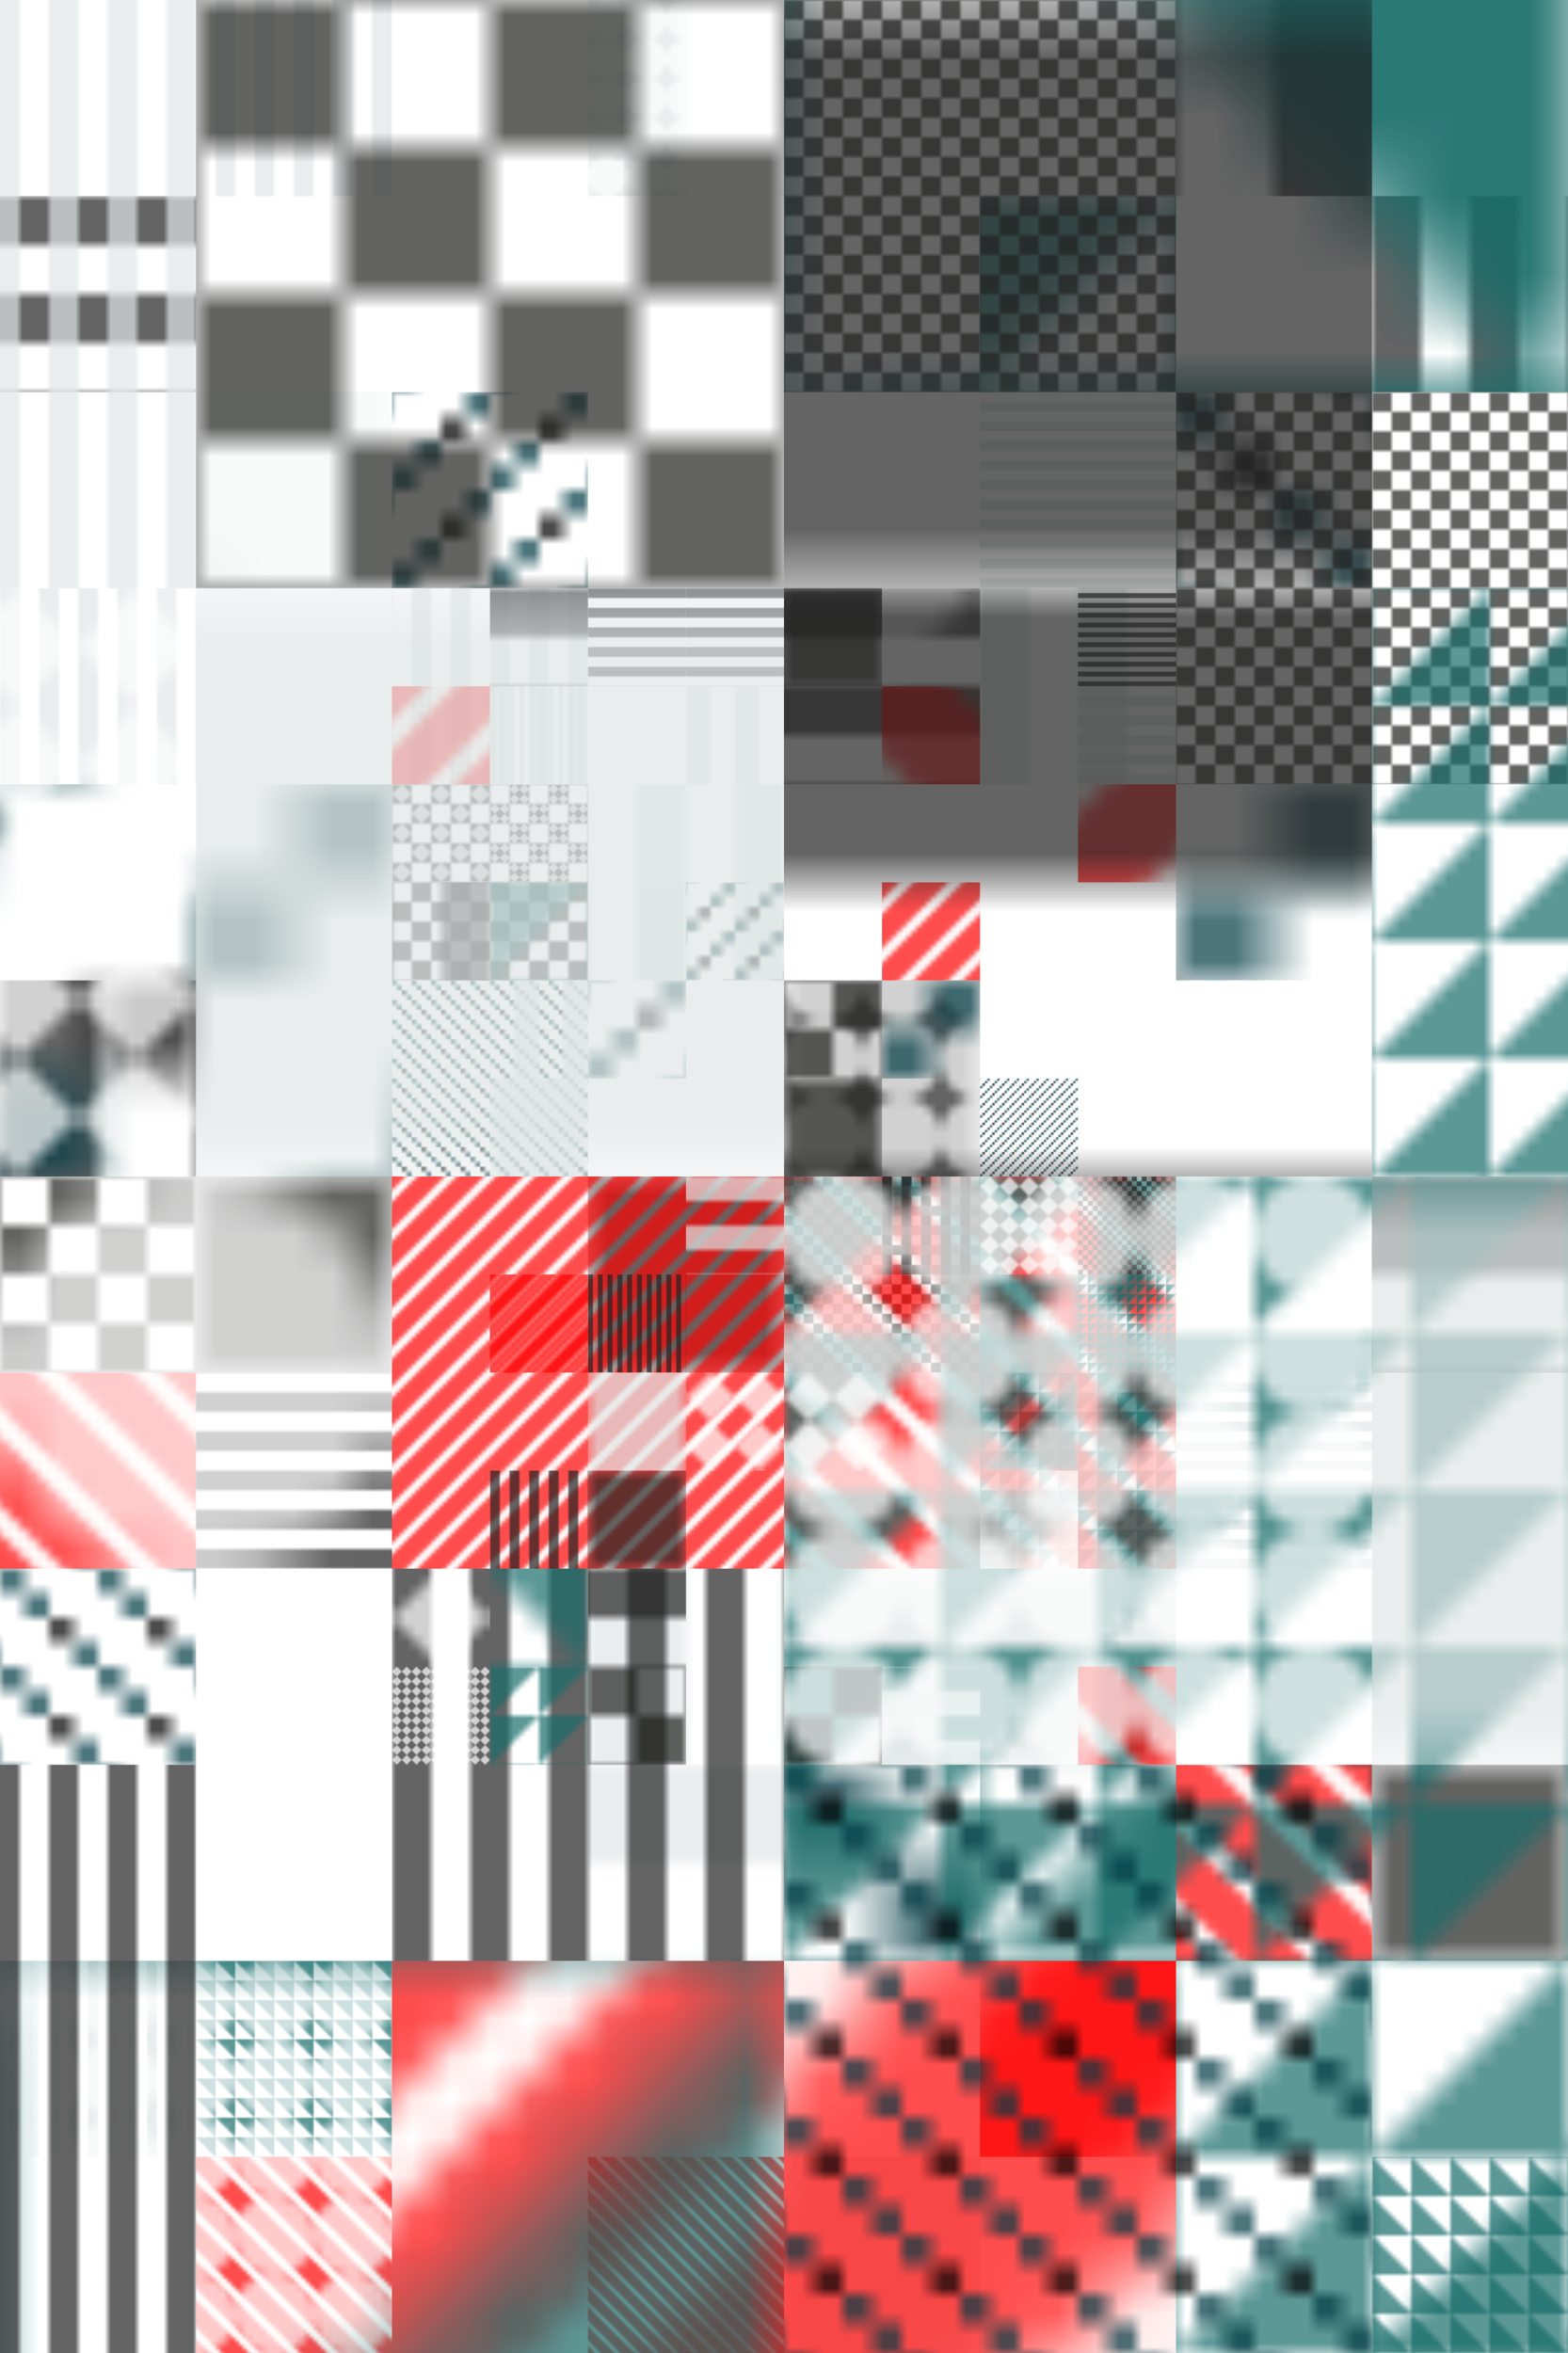
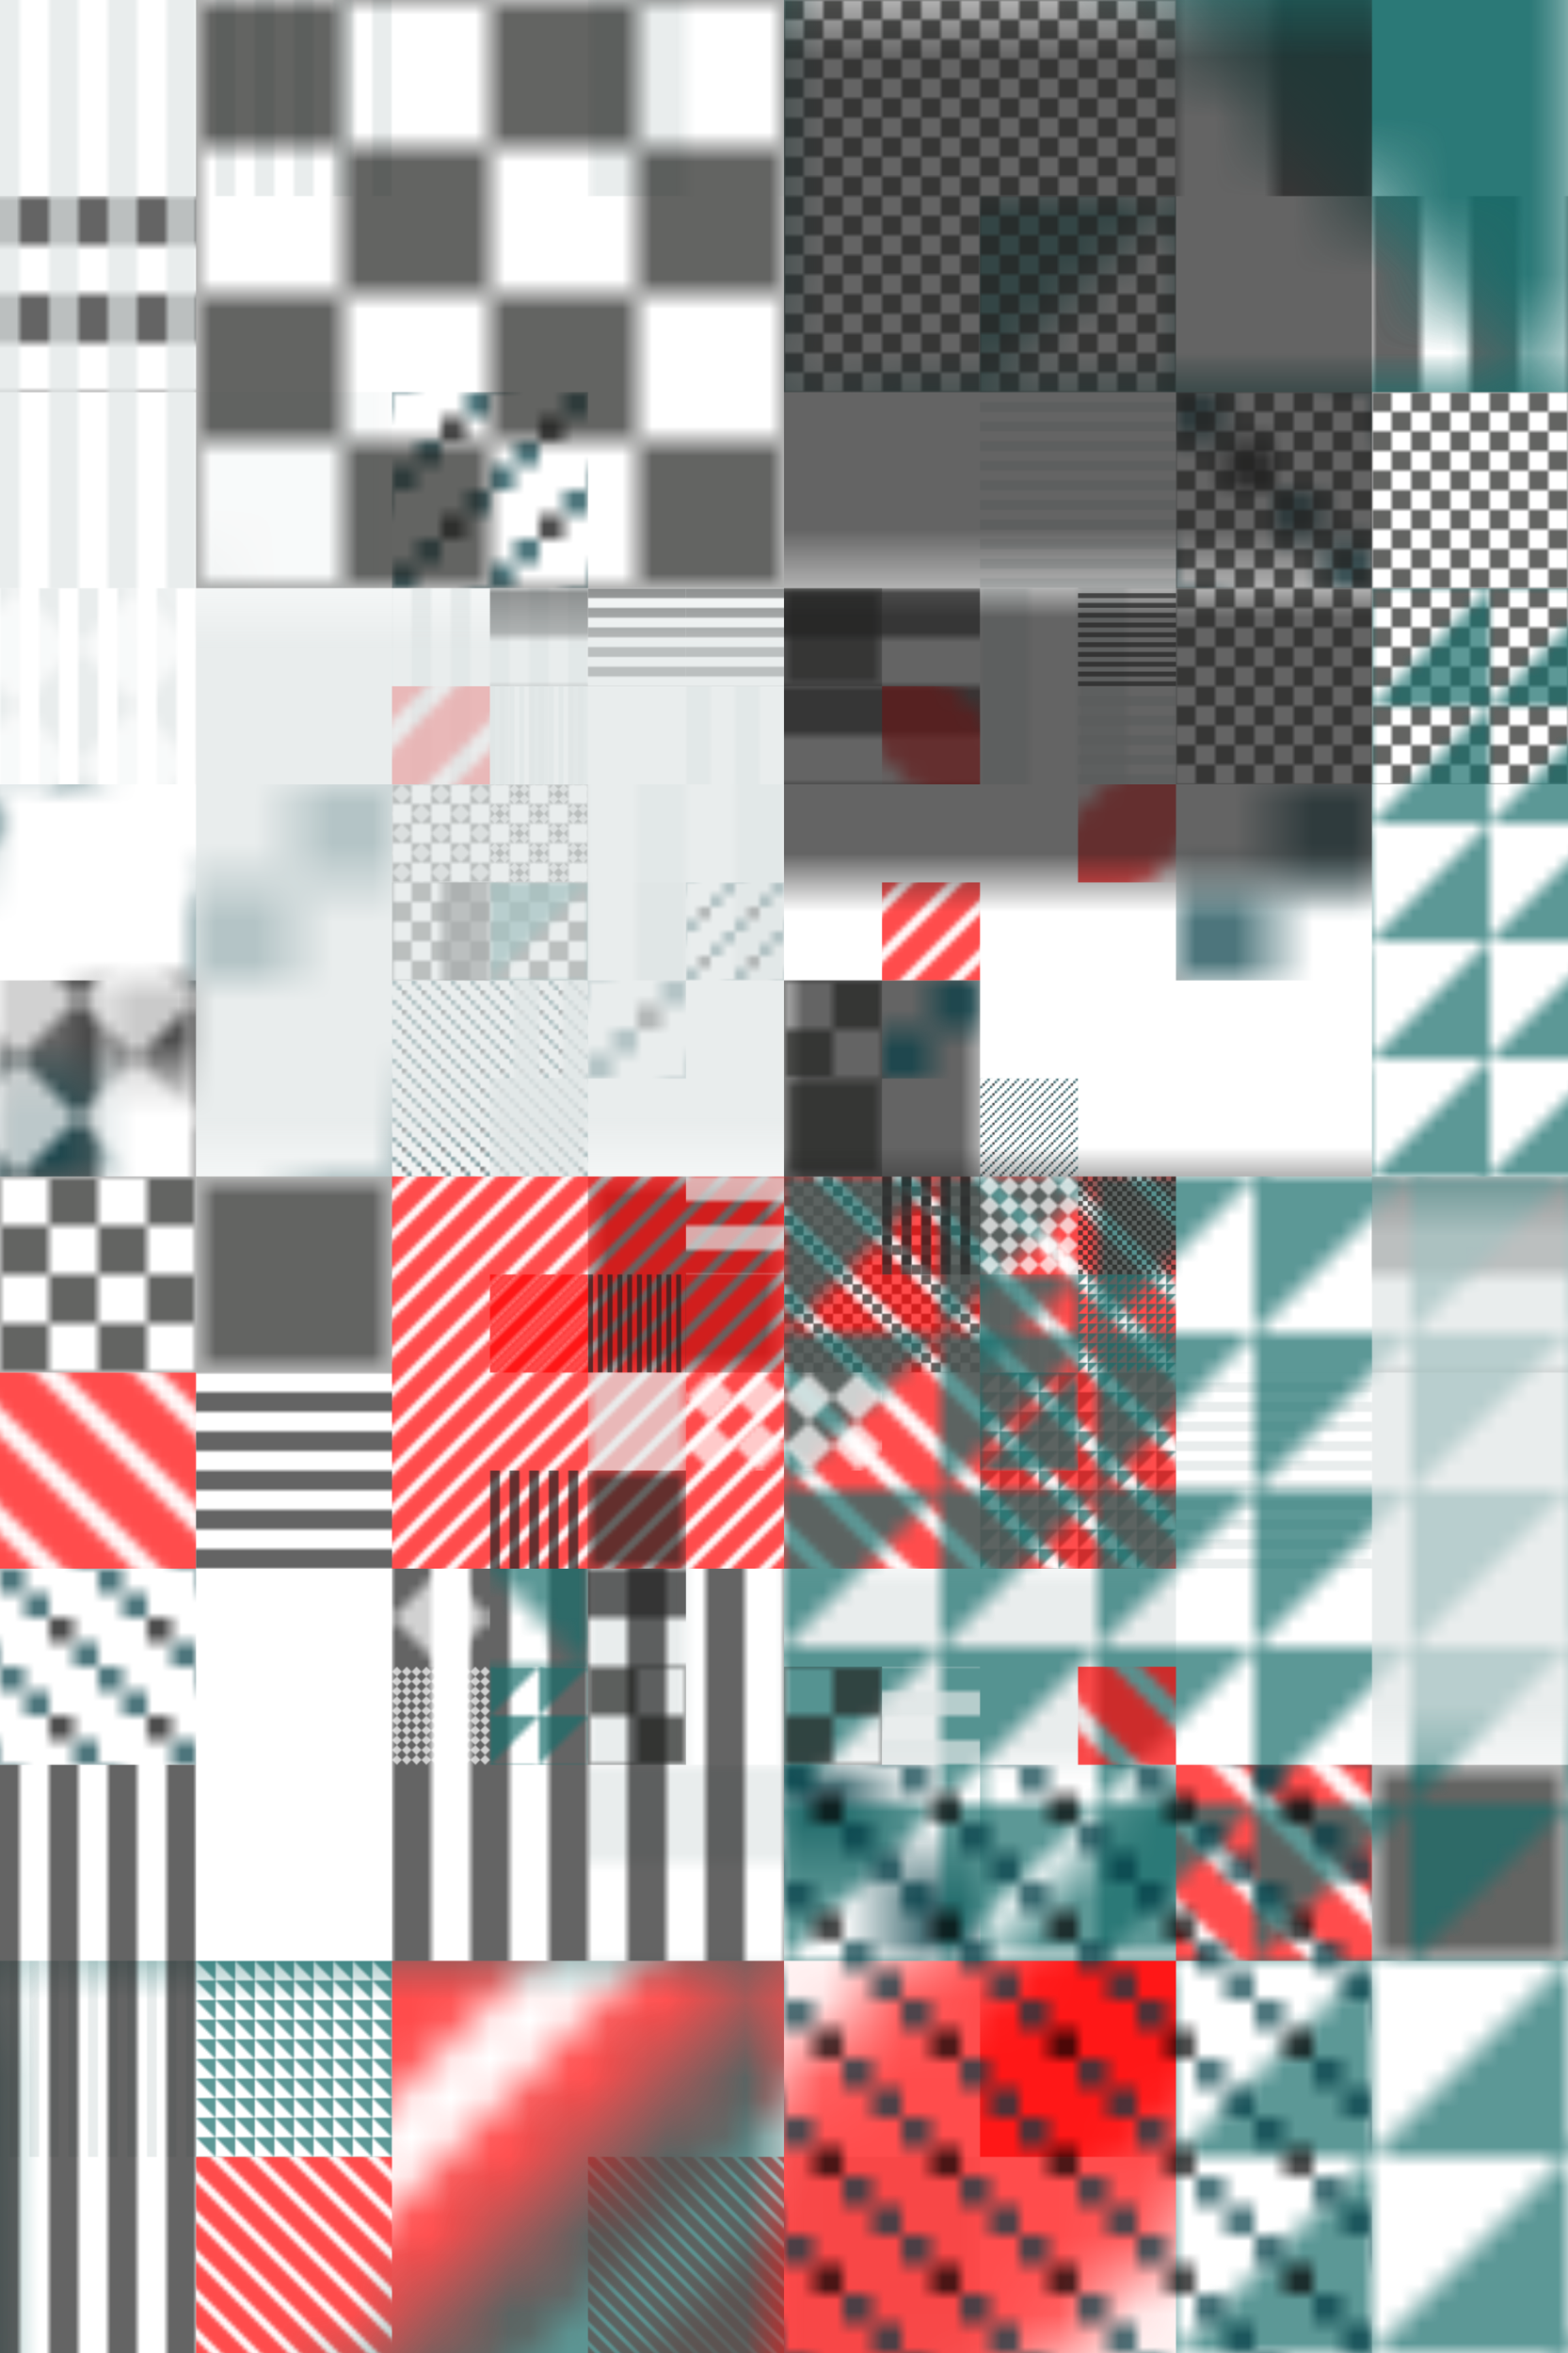
<svg xmlns="http://www.w3.org/2000/svg" viewBox="0 0 800 1200" style="background:rgb(151,21,31)">
  <style>g&gt;rect{mix-blend-mode:hard-light;stroke:none}#r{filter:contrast(250%) }</style>
  <defs>
    <clipPath id="clip">
      <rect width="800" height="1200" />
    </clipPath>
    <filter id="f" primitiveUnits="userSpaceOnUse">
      <feTurbulence type="fractalNoise" seed="643" baseFrequency=".005" numOctaves="10" result="t" />
      <feDisplacementMap in2="t" in="SourceGraphic" scale="400" xChannelSelector="R" yChannelSelector="G" />
    </filter>
    <pattern id="p0" width="10" height="10" patternUnits="userSpaceOnUse">
      <rect width="5" height="5" fill="rgb(33,34,32)" />
      <rect x="5" y="5" width="5" height="5" fill="rgb(33,34,32)" />
    </pattern>
    <pattern id="p1" width="10" height="10" patternUnits="userSpaceOnUse">
      <rect width="5" height="10" fill="rgb(34,34,34)" />
    </pattern>
    <pattern id="p2" width="10" height="10" patternUnits="userSpaceOnUse">
      <rect width="10" height="5" fill="rgb(223,229,229)" />
    </pattern>
    <pattern id="p3" width="10" height="10" patternUnits="userSpaceOnUse">
      <path d="M0,0 L10,10 L0,10 Z" fill="rgb(23,108,106)" />
    </pattern>
    <pattern id="p4" width="10" height="10" patternUnits="userSpaceOnUse">
      <rect width="2.5" height="2.5" fill="rgb(1,59,68)" />
      <rect x="2.5" y="2.5" width="2.5" height="2.5" fill="rgb(1,59,68)" />
      <rect x="5" y="5" width="2.5" height="2.5" fill="rgb(1,59,68" />
      <rect x="7.5" y="7.5" width="2.5" height="2.5" fill="rgb(1,59,68)" />
    </pattern>
    <pattern id="p5" width="10" height="10" patternUnits="userSpaceOnUse">
-       <circle cx="5" cy="5" r="5" fill="rgb(255,255,255)" stroke="none" />
-     </pattern>
+       </pattern>
    <pattern id="p6" width="10" height="10" patternUnits="userSpaceOnUse">
      <path d="M5,0 L10,5 L5,10 L0,5 Z" fill="rgb(255,255,255)" />
    </pattern>
    <pattern id="p7" width="10" height="10" patternUnits="userSpaceOnUse">
      <line x1="-15" y1="-5" x2="5" y2="15" stroke="rgb(255,0,0)" stroke-width="5" />
      <line x1="-5" y1="-5" x2="15" y2="15" stroke="rgb(255,0,0)" stroke-width="5" />
      <line x1="5" y1="-5" x2="25" y2="15" stroke="rgb(255,0,0)" stroke-width="5" />
    </pattern>
  </defs>
  <g id="r" clip-path="url(#clip)">
    <g transform-origin="400 600" transform="scale(1)">
      <g transform="scale(2)" opacity=".7">
        <rect width="1600" height="2400" fill="none" />
        <rect transform="translate(50, 0) scale(1) translate(25,25) rotate(90) translate(-25,-25)" width="50" height="50" fill="url(#p2)" />
        <rect transform="translate(150, 0) scale(5) translate(5,5) rotate(270) translate(-5,-5)" width="10" height="10" fill="url(#p2)" />
        <rect transform="translate(200, 0) scale(.5) translate(50,50) rotate(270) translate(-50,-50)" width="100" height="100" fill="url(#p5)" />
        <rect transform="translate(300, 0) scale(5) translate(5,5) rotate(180) translate(-5,-5)" width="10" height="10" fill="url(#p1)" />
        <rect transform="translate(350, 0) scale(2.5) translate(10,10) rotate(0) translate(-10,-10)" width="20" height="20" fill="url(#p6)" />
        <rect transform="translate(0, 50) scale(2.5) translate(10,10) rotate(90) translate(-10,-10)" width="20" height="20" fill="url(#p1)" />
        <rect transform="translate(250, 50) scale(10) translate(2.5,2.5) rotate(90) translate(-2.5,-2.5)" width="5" height="5" fill="url(#p3)" />
        <rect transform="translate(350, 50) scale(2.5) translate(10,10) rotate(0) translate(-10,-10)" width="20" height="20" fill="url(#p1)" />
        <rect transform="translate(50, 100) scale(10) translate(2.5,2.5) rotate(270) translate(-2.5,-2.5)" width="5" height="5" fill="url(#p2)" />
        <rect transform="translate(100, 100) scale(2.5) translate(10,10) rotate(270) translate(-10,-10)" width="20" height="20" fill="url(#p4)" />
        <rect transform="translate(150, 100) scale(.5) translate(50,50) rotate(90) translate(-50,-50)" width="100" height="100" fill="url(#p5)" />
        <rect transform="translate(200, 100) scale(10) translate(2.5,2.5) rotate(180) translate(-2.5,-2.5)" width="5" height="5" fill="url(#p6)" />
        <rect transform="translate(250, 100) scale(.5) translate(50,50) rotate(180) translate(-50,-50)" width="100" height="100" fill="url(#p2)" />
        <rect transform="translate(300, 100) scale(5) translate(5,5) rotate(180) translate(-5,-5)" width="10" height="10" fill="url(#p4)" />
        <rect transform="translate(0, 150) scale(1) translate(25,25) rotate(270) translate(-25,-25)" width="50" height="50" fill="url(#p2)" />
        <rect transform="translate(100, 150) scale(1) translate(25,25) rotate(90) translate(-25,-25)" width="50" height="50" fill="url(#p2)" />
        <rect transform="translate(200, 150) scale(2.5) translate(10,10) rotate(90) translate(-10,-10)" width="20" height="20" fill="url(#p1)" />
        <rect transform="translate(250, 150) scale(2.5) translate(10,10) rotate(270) translate(-10,-10)" width="20" height="20" fill="url(#p2)" />
        <rect transform="translate(300, 150) scale(1) translate(25,25) rotate(180) translate(-25,-25)" width="50" height="50" fill="url(#p5)" />
        <rect transform="translate(100, 200) scale(1) translate(25,25) rotate(180) translate(-25,-25)" width="50" height="50" fill="url(#p0)" />
        <rect transform="translate(150, 200) scale(2.5) translate(10,10) rotate(90) translate(-10,-10)" width="20" height="20" fill="url(#p2)" />
        <rect transform="translate(200, 200) scale(2.5) translate(10,10) rotate(90) translate(-10,-10)" width="20" height="20" fill="url(#p5)" />
        <rect transform="translate(300, 200) scale(10) translate(2.5,2.5) rotate(90) translate(-2.5,-2.5)" width="5" height="5" fill="url(#p4)" />
        <rect transform="translate(0, 250) scale(5) translate(5,5) rotate(0) translate(-5,-5)" width="10" height="10" fill="url(#p1)" />
        <rect transform="translate(100, 250) scale(.5) translate(50,50) rotate(0) translate(-50,-50)" width="100" height="100" fill="url(#p4)" />
        <rect transform="translate(200, 250) scale(10) translate(2.5,2.5) rotate(0) translate(-2.5,-2.5)" width="5" height="5" fill="url(#p1)" />
        <rect transform="translate(300, 250) scale(1) translate(25,25) rotate(0) translate(-25,-25)" width="50" height="50" fill="url(#p5)" />
        <rect transform="translate(0, 300) scale(2.5) translate(10,10) rotate(90) translate(-10,-10)" width="20" height="20" fill="url(#p0)" />
        <rect transform="translate(50, 300) scale(10) translate(2.5,2.5) rotate(270) translate(-2.5,-2.5)" width="5" height="5" fill="url(#p0)" />
        <rect transform="translate(150, 300) scale(10) translate(2.5,2.5) rotate(270) translate(-2.5,-2.5)" width="5" height="5" fill="url(#p0)" />
        <rect transform="translate(200, 300) scale(.5) translate(50,50) rotate(0) translate(-50,-50)" width="100" height="100" fill="url(#p0)" />
        <rect transform="translate(250, 300) scale(.5) translate(50,50) rotate(90) translate(-50,-50)" width="100" height="100" fill="url(#p2)" />
        <rect transform="translate(300, 300) scale(.5) translate(50,50) rotate(270) translate(-50,-50)" width="100" height="100" fill="url(#p5)" />
        <rect transform="translate(350, 300) scale(5) translate(5,5) rotate(90) translate(-5,-5)" width="10" height="10" fill="url(#p1)" />
        <rect transform="translate(0, 350) scale(2.5) translate(10,10) rotate(0) translate(-10,-10)" width="20" height="20" fill="url(#p7)" />
        <rect transform="translate(50, 350) scale(1) translate(25,25) rotate(270) translate(-25,-25)" width="50" height="50" fill="url(#p1)" />
        <rect transform="translate(250, 350) scale(.5) translate(50,50) rotate(90) translate(-50,-50)" width="100" height="100" fill="url(#p3)" />
        <rect transform="translate(300, 350) scale(.5) translate(50,50) rotate(180) translate(-50,-50)" width="100" height="100" fill="url(#p2)" />
        <rect transform="translate(0, 400) scale(2.5) translate(10,10) rotate(0) translate(-10,-10)" width="20" height="20" fill="url(#p4)" />
        <rect transform="translate(100, 400) scale(1) translate(25,25) rotate(0) translate(-25,-25)" width="50" height="50" fill="url(#p5)" />
        <rect transform="translate(150, 400) scale(5) translate(5,5) rotate(270) translate(-5,-5)" width="10" height="10" fill="url(#p2)" />
        <rect transform="translate(0, 450) scale(2.5) translate(10,10) rotate(180) translate(-10,-10)" width="20" height="20" fill="url(#p5)" />
        <rect transform="translate(150, 450) scale(5) translate(5,5) rotate(0) translate(-5,-5)" width="10" height="10" fill="url(#p2)" />
        <rect transform="translate(200, 450) scale(10) translate(2.5,2.5) rotate(180) translate(-2.5,-2.5)" width="5" height="5" fill="url(#p4)" />
        <rect transform="translate(250, 450) scale(10) translate(2.5,2.5) rotate(270) translate(-2.5,-2.5)" width="5" height="5" fill="url(#p3)" />
        <rect transform="translate(300, 450) scale(2.5) translate(10,10) rotate(180) translate(-10,-10)" width="20" height="20" fill="url(#p7)" />
        <rect transform="translate(350, 450) scale(10) translate(2.5,2.5) rotate(90) translate(-2.5,-2.5)" width="5" height="5" fill="url(#p0)" />
        <rect transform="translate(0, 500) scale(.5) translate(50,50) rotate(90) translate(-50,-50)" width="100" height="100" fill="url(#p2)" />
        <rect transform="translate(50, 500) scale(.5) translate(50,50) rotate(180) translate(-50,-50)" width="100" height="100" fill="url(#p3)" />
        <rect transform="translate(250, 500) scale(10) translate(2.5,2.5) rotate(270) translate(-2.5,-2.5)" width="5" height="5" fill="url(#p7)" />
        <rect transform="translate(50, 550) scale(1) translate(25,25) rotate(0) translate(-25,-25)" width="50" height="50" fill="url(#p7)" />
        <rect transform="translate(150, 550) scale(.5) translate(50,50) rotate(0) translate(-50,-50)" width="100" height="100" fill="url(#p7)" />
        <rect transform="translate(200, 550) scale(10) translate(2.5,2.5) rotate(90) translate(-2.5,-2.5)" width="5" height="5" fill="url(#p2)" />
-         <rect transform="translate(350, 550) scale(1) translate(25,25) rotate(0) translate(-25,-25)" width="50" height="50" fill="url(#p3)" />
      </g>
    </g>
    <g transform-origin="400 600" transform="scale(2)">
      <g transform="scale(2)" opacity=".7">
        <rect width="1600" height="2400" fill="none" />
        <rect transform="translate(0, 0) scale(2.5) translate(10,10) rotate(0) translate(-10,-10)" width="20" height="20" fill="url(#p0)" />
        <rect transform="translate(50, 0) scale(.5) translate(50,50) rotate(0) translate(-50,-50)" width="100" height="100" fill="url(#p1)" />
        <rect transform="translate(150, 0) scale(10) translate(2.5,2.5) rotate(0) translate(-2.5,-2.5)" width="5" height="5" fill="url(#p6)" />
        <rect transform="translate(200, 0) scale(.5) translate(50,50) rotate(0) translate(-50,-50)" width="100" height="100" fill="url(#p4)" />
        <rect transform="translate(250, 0) scale(5) translate(5,5) rotate(180) translate(-5,-5)" width="10" height="10" fill="url(#p6)" />
        <rect transform="translate(300, 0) scale(5) translate(5,5) rotate(180) translate(-5,-5)" width="10" height="10" fill="url(#p0)" />
        <rect transform="translate(0, 50) scale(10) translate(2.5,2.5) rotate(90) translate(-2.5,-2.5)" width="5" height="5" fill="url(#p5)" />
        <rect transform="translate(50, 50) scale(1) translate(25,25) rotate(90) translate(-25,-25)" width="50" height="50" fill="url(#p2)" />
        <rect transform="translate(100, 50) scale(.5) translate(50,50) rotate(270) translate(-50,-50)" width="100" height="100" fill="url(#p5)" />
        <rect transform="translate(150, 50) scale(10) translate(2.5,2.5) rotate(90) translate(-2.5,-2.5)" width="5" height="5" fill="url(#p3)" />
        <rect transform="translate(200, 50) scale(1) translate(25,25) rotate(180) translate(-25,-25)" width="50" height="50" fill="url(#p0)" />
        <rect transform="translate(250, 50) scale(2.5) translate(10,10) rotate(90) translate(-10,-10)" width="20" height="20" fill="url(#p1)" />
        <rect transform="translate(350, 50) scale(2.5) translate(10,10) rotate(0) translate(-10,-10)" width="20" height="20" fill="url(#p0)" />
        <rect transform="translate(0, 100) scale(5) translate(5,5) rotate(0) translate(-5,-5)" width="10" height="10" fill="url(#p6)" />
        <rect transform="translate(100, 100) scale(10) translate(2.5,2.5) rotate(0) translate(-2.5,-2.5)" width="5" height="5" fill="url(#p4)" />
        <rect transform="translate(200, 100) scale(5) translate(5,5) rotate(90) translate(-5,-5)" width="10" height="10" fill="url(#p4)" />
        <rect transform="translate(50, 150) scale(1) translate(25,25) rotate(0) translate(-25,-25)" width="50" height="50" fill="url(#p7)" />
        <rect transform="translate(150, 150) scale(.5) translate(50,50) rotate(270) translate(-50,-50)" width="100" height="100" fill="url(#p5)" />
        <rect transform="translate(200, 150) scale(.5) translate(50,50) rotate(0) translate(-50,-50)" width="100" height="100" fill="url(#p0)" />
        <rect transform="translate(250, 150) scale(10) translate(2.5,2.5) rotate(180) translate(-2.5,-2.5)" width="5" height="5" fill="url(#p3)" />
        <rect transform="translate(350, 150) scale(1) translate(25,25) rotate(90) translate(-25,-25)" width="50" height="50" fill="url(#p4)" />
        <rect transform="translate(0, 200) scale(2.5) translate(10,10) rotate(270) translate(-10,-10)" width="20" height="20" fill="url(#p0)" />
        <rect transform="translate(50, 200) scale(.5) translate(50,50) rotate(180) translate(-50,-50)" width="100" height="100" fill="url(#p0)" />
        <rect transform="translate(100, 200) scale(10) translate(2.5,2.5) rotate(270) translate(-2.5,-2.5)" width="5" height="5" fill="url(#p6)" />
        <rect transform="translate(250, 200) scale(.5) translate(50,50) rotate(180) translate(-50,-50)" width="100" height="100" fill="url(#p0)" />
        <rect transform="translate(300, 200) scale(5) translate(5,5) rotate(180) translate(-5,-5)" width="10" height="10" fill="url(#p6)" />
        <rect transform="translate(0, 250) scale(10) translate(2.5,2.5) rotate(270) translate(-2.5,-2.5)" width="5" height="5" fill="url(#p4)" />
        <rect transform="translate(50, 250) scale(.5) translate(50,50) rotate(270) translate(-50,-50)" width="100" height="100" fill="url(#p7)" />
        <rect transform="translate(100, 250) scale(5) translate(5,5) rotate(90) translate(-5,-5)" width="10" height="10" fill="url(#p4)" />
        <rect transform="translate(200, 250) scale(1) translate(25,25) rotate(270) translate(-25,-25)" width="50" height="50" fill="url(#p5)" />
        <rect transform="translate(350, 250) scale(1) translate(25,25) rotate(0) translate(-25,-25)" width="50" height="50" fill="url(#p3)" />
        <rect transform="translate(0, 300) scale(10) translate(2.5,2.5) rotate(90) translate(-2.5,-2.5)" width="5" height="5" fill="url(#p0)" />
        <rect transform="translate(50, 300) scale(2.5) translate(10,10) rotate(270) translate(-10,-10)" width="20" height="20" fill="url(#p1)" />
        <rect transform="translate(100, 300) scale(5) translate(5,5) rotate(90) translate(-5,-5)" width="10" height="10" fill="url(#p5)" />
        <rect transform="translate(150, 300) scale(.5) translate(50,50) rotate(270) translate(-50,-50)" width="100" height="100" fill="url(#p7)" />
        <rect transform="translate(200, 300) scale(1) translate(25,25) rotate(180) translate(-25,-25)" width="50" height="50" fill="url(#p7)" />
        <rect transform="translate(350, 300) scale(1) translate(25,25) rotate(90) translate(-25,-25)" width="50" height="50" fill="url(#p3)" />
        <rect transform="translate(0, 350) scale(.5) translate(50,50) rotate(0) translate(-50,-50)" width="100" height="100" fill="url(#p4)" />
        <rect transform="translate(150, 350) scale(1) translate(25,25) rotate(0) translate(-25,-25)" width="50" height="50" fill="url(#p1)" />
        <rect transform="translate(200, 350) scale(5) translate(5,5) rotate(0) translate(-5,-5)" width="10" height="10" fill="url(#p2)" />
        <rect transform="translate(300, 350) scale(.5) translate(50,50) rotate(270) translate(-50,-50)" width="100" height="100" fill="url(#p2)" />
        <rect transform="translate(350, 350) scale(10) translate(2.5,2.5) rotate(270) translate(-2.5,-2.5)" width="5" height="5" fill="url(#p4)" />
        <rect transform="translate(50, 400) scale(10) translate(2.5,2.5) rotate(270) translate(-2.5,-2.5)" width="5" height="5" fill="url(#p1)" />
        <rect transform="translate(100, 400) scale(1) translate(25,25) rotate(180) translate(-25,-25)" width="50" height="50" fill="url(#p5)" />
        <rect transform="translate(150, 400) scale(5) translate(5,5) rotate(270) translate(-5,-5)" width="10" height="10" fill="url(#p7)" />
        <rect transform="translate(200, 400) scale(10) translate(2.5,2.5) rotate(90) translate(-2.5,-2.5)" width="5" height="5" fill="url(#p7)" />
        <rect transform="translate(250, 400) scale(2.5) translate(10,10) rotate(270) translate(-10,-10)" width="20" height="20" fill="url(#p3)" />
        <rect transform="translate(300, 400) scale(1) translate(25,25) rotate(0) translate(-25,-25)" width="50" height="50" fill="url(#p6)" />
        <rect transform="translate(350, 400) scale(5) translate(5,5) rotate(0) translate(-5,-5)" width="10" height="10" fill="url(#p3)" />
        <rect transform="translate(0, 450) scale(10) translate(2.5,2.5) rotate(270) translate(-2.5,-2.5)" width="5" height="5" fill="url(#p7)" />
        <rect transform="translate(50, 450) scale(1) translate(25,25) rotate(0) translate(-25,-25)" width="50" height="50" fill="url(#p2)" />
        <rect transform="translate(150, 450) scale(.5) translate(50,50) rotate(180) translate(-50,-50)" width="100" height="100" fill="url(#p0)" />
        <rect transform="translate(200, 450) scale(10) translate(2.5,2.5) rotate(180) translate(-2.5,-2.5)" width="5" height="5" fill="url(#p0)" />
        <rect transform="translate(300, 450) scale(2.5) translate(10,10) rotate(0) translate(-10,-10)" width="20" height="20" fill="url(#p3)" />
        <rect transform="translate(50, 500) scale(5) translate(5,5) rotate(0) translate(-5,-5)" width="10" height="10" fill="url(#p7)" />
        <rect transform="translate(100, 500) scale(2.5) translate(10,10) rotate(0) translate(-10,-10)" width="20" height="20" fill="url(#p0)" />
        <rect transform="translate(200, 500) scale(.5) translate(50,50) rotate(180) translate(-50,-50)" width="100" height="100" fill="url(#p7)" />
        <rect transform="translate(250, 500) scale(.5) translate(50,50) rotate(180) translate(-50,-50)" width="100" height="100" fill="url(#p5)" />
        <rect transform="translate(300, 500) scale(2.5) translate(10,10) rotate(270) translate(-10,-10)" width="20" height="20" fill="url(#p1)" />
        <rect transform="translate(50, 550) scale(2.5) translate(10,10) rotate(180) translate(-10,-10)" width="20" height="20" fill="url(#p5)" />
        <rect transform="translate(100, 550) scale(5) translate(5,5) rotate(270) translate(-5,-5)" width="10" height="10" fill="url(#p3)" />
        <rect transform="translate(150, 550) scale(5) translate(5,5) rotate(180) translate(-5,-5)" width="10" height="10" fill="url(#p6)" />
        <rect transform="translate(200, 550) scale(1) translate(25,25) rotate(180) translate(-25,-25)" width="50" height="50" fill="url(#p1)" />
        <rect transform="translate(250, 550) scale(5) translate(5,5) rotate(90) translate(-5,-5)" width="10" height="10" fill="url(#p7)" />
        <rect transform="translate(300, 550) scale(5) translate(5,5) rotate(270) translate(-5,-5)" width="10" height="10" fill="url(#p7)" />
        <rect transform="translate(350, 550) scale(5) translate(5,5) rotate(0) translate(-5,-5)" width="10" height="10" fill="url(#p6)" />
      </g>
    </g>
    <g transform-origin="400 600" transform="scale(4)">
      <g transform="scale(2)" opacity=".7">
        <rect width="1600" height="2400" fill="none" />
        <rect transform="translate(150, 0) scale(.5) translate(50,50) rotate(90) translate(-50,-50)" width="100" height="100" fill="url(#p7)" />
        <rect transform="translate(200, 0) scale(2.5) translate(10,10) rotate(0) translate(-10,-10)" width="20" height="20" fill="url(#p2)" />
        <rect transform="translate(250, 0) scale(10) translate(2.5,2.5) rotate(0) translate(-2.5,-2.5)" width="5" height="5" fill="url(#p1)" />
        <rect transform="translate(300, 0) scale(1) translate(25,25) rotate(0) translate(-25,-25)" width="50" height="50" fill="url(#p6)" />
        <rect transform="translate(0, 50) scale(1) translate(25,25) rotate(180) translate(-25,-25)" width="50" height="50" fill="url(#p0)" />
        <rect transform="translate(200, 50) scale(10) translate(2.5,2.5) rotate(90) translate(-2.5,-2.5)" width="5" height="5" fill="url(#p0)" />
        <rect transform="translate(250, 50) scale(5) translate(5,5) rotate(90) translate(-5,-5)" width="10" height="10" fill="url(#p5)" />
        <rect transform="translate(300, 50) scale(10) translate(2.5,2.5) rotate(90) translate(-2.5,-2.5)" width="5" height="5" fill="url(#p4)" />
        <rect transform="translate(350, 50) scale(5) translate(5,5) rotate(0) translate(-5,-5)" width="10" height="10" fill="url(#p7)" />
        <rect transform="translate(0, 100) scale(5) translate(5,5) rotate(270) translate(-5,-5)" width="10" height="10" fill="url(#p2)" />
        <rect transform="translate(50, 100) scale(5) translate(5,5) rotate(0) translate(-5,-5)" width="10" height="10" fill="url(#p6)" />
        <rect transform="translate(150, 100) scale(.5) translate(50,50) rotate(180) translate(-50,-50)" width="100" height="100" fill="url(#p2)" />
        <rect transform="translate(250, 100) scale(10) translate(2.5,2.5) rotate(0) translate(-2.5,-2.5)" width="5" height="5" fill="url(#p5)" />
        <rect transform="translate(300, 100) scale(5) translate(5,5) rotate(180) translate(-5,-5)" width="10" height="10" fill="url(#p6)" />
        <rect transform="translate(350, 100) scale(5) translate(5,5) rotate(90) translate(-5,-5)" width="10" height="10" fill="url(#p4)" />
        <rect transform="translate(100, 150) scale(5) translate(5,5) rotate(90) translate(-5,-5)" width="10" height="10" fill="url(#p2)" />
        <rect transform="translate(150, 150) scale(10) translate(2.5,2.5) rotate(180) translate(-2.5,-2.5)" width="5" height="5" fill="url(#p1)" />
        <rect transform="translate(200, 150) scale(1) translate(25,25) rotate(270) translate(-25,-25)" width="50" height="50" fill="url(#p5)" />
        <rect transform="translate(50, 200) scale(.5) translate(50,50) rotate(90) translate(-50,-50)" width="100" height="100" fill="url(#p5)" />
        <rect transform="translate(100, 200) scale(10) translate(2.5,2.5) rotate(0) translate(-2.5,-2.5)" width="5" height="5" fill="url(#p3)" />
        <rect transform="translate(200, 200) scale(5) translate(5,5) rotate(180) translate(-5,-5)" width="10" height="10" fill="url(#p3)" />
        <rect transform="translate(250, 200) scale(.5) translate(50,50) rotate(90) translate(-50,-50)" width="100" height="100" fill="url(#p3)" />
        <rect transform="translate(0, 250) scale(2.5) translate(10,10) rotate(270) translate(-10,-10)" width="20" height="20" fill="url(#p6)" />
        <rect transform="translate(100, 250) scale(.5) translate(50,50) rotate(90) translate(-50,-50)" width="100" height="100" fill="url(#p3)" />
        <rect transform="translate(250, 250) scale(10) translate(2.5,2.5) rotate(270) translate(-2.5,-2.5)" width="5" height="5" fill="url(#p0)" />
        <rect transform="translate(300, 250) scale(10) translate(2.5,2.5) rotate(0) translate(-2.5,-2.5)" width="5" height="5" fill="url(#p1)" />
        <rect transform="translate(350, 250) scale(.5) translate(50,50) rotate(180) translate(-50,-50)" width="100" height="100" fill="url(#p4)" />
        <rect transform="translate(50, 300) scale(1) translate(25,25) rotate(0) translate(-25,-25)" width="50" height="50" fill="url(#p7)" />
        <rect transform="translate(100, 300) scale(.5) translate(50,50) rotate(180) translate(-50,-50)" width="100" height="100" fill="url(#p0)" />
        <rect transform="translate(200, 300) scale(1) translate(25,25) rotate(90) translate(-25,-25)" width="50" height="50" fill="url(#p3)" />
        <rect transform="translate(0, 350) scale(2.5) translate(10,10) rotate(270) translate(-10,-10)" width="20" height="20" fill="url(#p6)" />
        <rect transform="translate(50, 350) scale(.5) translate(50,50) rotate(90) translate(-50,-50)" width="100" height="100" fill="url(#p7)" />
        <rect transform="translate(100, 350) scale(.5) translate(50,50) rotate(90) translate(-50,-50)" width="100" height="100" fill="url(#p4)" />
        <rect transform="translate(150, 350) scale(5) translate(5,5) rotate(270) translate(-5,-5)" width="10" height="10" fill="url(#p3)" />
        <rect transform="translate(250, 350) scale(5) translate(5,5) rotate(0) translate(-5,-5)" width="10" height="10" fill="url(#p5)" />
        <rect transform="translate(0, 400) scale(5) translate(5,5) rotate(90) translate(-5,-5)" width="10" height="10" fill="url(#p3)" />
        <rect transform="translate(50, 400) scale(10) translate(2.5,2.5) rotate(270) translate(-2.5,-2.5)" width="5" height="5" fill="url(#p5)" />
        <rect transform="translate(100, 400) scale(1) translate(25,25) rotate(90) translate(-25,-25)" width="50" height="50" fill="url(#p5)" />
        <rect transform="translate(150, 400) scale(2.5) translate(10,10) rotate(0) translate(-10,-10)" width="20" height="20" fill="url(#p7)" />
        <rect transform="translate(200, 400) scale(1) translate(25,25) rotate(270) translate(-25,-25)" width="50" height="50" fill="url(#p3)" />
        <rect transform="translate(300, 400) scale(.5) translate(50,50) rotate(270) translate(-50,-50)" width="100" height="100" fill="url(#p1)" />
        <rect transform="translate(350, 400) scale(5) translate(5,5) rotate(0) translate(-5,-5)" width="10" height="10" fill="url(#p1)" />
        <rect transform="translate(0, 450) scale(5) translate(5,5) rotate(0) translate(-5,-5)" width="10" height="10" fill="url(#p0)" />
        <rect transform="translate(100, 450) scale(.5) translate(50,50) rotate(90) translate(-50,-50)" width="100" height="100" fill="url(#p3)" />
        <rect transform="translate(150, 450) scale(5) translate(5,5) rotate(270) translate(-5,-5)" width="10" height="10" fill="url(#p7)" />
        <rect transform="translate(250, 450) scale(10) translate(2.5,2.5) rotate(270) translate(-2.5,-2.5)" width="5" height="5" fill="url(#p4)" />
        <rect transform="translate(300, 450) scale(5) translate(5,5) rotate(270) translate(-5,-5)" width="10" height="10" fill="url(#p1)" />
        <rect transform="translate(100, 500) scale(10) translate(2.5,2.5) rotate(270) translate(-2.5,-2.5)" width="5" height="5" fill="url(#p5)" />
        <rect transform="translate(150, 500) scale(1) translate(25,25) rotate(180) translate(-25,-25)" width="50" height="50" fill="url(#p7)" />
        <rect transform="translate(200, 500) scale(.5) translate(50,50) rotate(180) translate(-50,-50)" width="100" height="100" fill="url(#p4)" />
        <rect transform="translate(250, 500) scale(2.5) translate(10,10) rotate(270) translate(-10,-10)" width="20" height="20" fill="url(#p4)" />
        <rect transform="translate(300, 500) scale(.5) translate(50,50) rotate(270) translate(-50,-50)" width="100" height="100" fill="url(#p5)" />
        <rect transform="translate(350, 500) scale(.5) translate(50,50) rotate(180) translate(-50,-50)" width="100" height="100" fill="url(#p3)" />
        <rect transform="translate(0, 550) scale(2.5) translate(10,10) rotate(270) translate(-10,-10)" width="20" height="20" fill="url(#p5)" />
        <rect transform="translate(50, 550) scale(.5) translate(50,50) rotate(0) translate(-50,-50)" width="100" height="100" fill="url(#p4)" />
        <rect transform="translate(100, 550) scale(10) translate(2.5,2.5) rotate(0) translate(-2.5,-2.5)" width="5" height="5" fill="url(#p6)" />
        <rect transform="translate(250, 550) scale(2.5) translate(10,10) rotate(90) translate(-10,-10)" width="20" height="20" fill="url(#p3)" />
        <rect transform="translate(350, 550) scale(2.5) translate(10,10) rotate(180) translate(-10,-10)" width="20" height="20" fill="url(#p1)" />
      </g>
    </g>
    <g transform-origin="400 600" transform="scale(.5)">
      <g transform="scale(2)" opacity=".7">
        <rect width="1600" height="2400" fill="none" />
        <rect transform="translate(50, 0) scale(5) translate(5,5) rotate(90) translate(-5,-5)" width="10" height="10" fill="url(#p1)" />
        <rect transform="translate(100, 0) scale(1) translate(25,25) rotate(90) translate(-25,-25)" width="50" height="50" fill="url(#p1)" />
        <rect transform="translate(150, 0) scale(1) translate(25,25) rotate(90) translate(-25,-25)" width="50" height="50" fill="url(#p1)" />
        <rect transform="translate(200, 0) scale(10) translate(2.5,2.5) rotate(180) translate(-2.5,-2.5)" width="5" height="5" fill="url(#p0)" />
-         <rect transform="translate(250, 0) scale(10) translate(2.5,2.5) rotate(180) translate(-2.5,-2.5)" width="5" height="5" fill="url(#p6)" />
        <rect transform="translate(350, 0) scale(.5) translate(50,50) rotate(270) translate(-50,-50)" width="100" height="100" fill="url(#p1)" />
        <rect transform="translate(0, 50) scale(5) translate(5,5) rotate(90) translate(-5,-5)" width="10" height="10" fill="url(#p7)" />
        <rect transform="translate(50, 50) scale(.5) translate(50,50) rotate(270) translate(-50,-50)" width="100" height="100" fill="url(#p2)" />
        <rect transform="translate(150, 50) scale(2.5) translate(10,10) rotate(270) translate(-10,-10)" width="20" height="20" fill="url(#p2)" />
        <rect transform="translate(250, 50) scale(10) translate(2.5,2.5) rotate(0) translate(-2.5,-2.5)" width="5" height="5" fill="url(#p7)" />
        <rect transform="translate(350, 50) scale(1) translate(25,25) rotate(180) translate(-25,-25)" width="50" height="50" fill="url(#p2)" />
        <rect transform="translate(0, 100) scale(1) translate(25,25) rotate(270) translate(-25,-25)" width="50" height="50" fill="url(#p6)" />
        <rect transform="translate(50, 100) scale(.5) translate(50,50) rotate(90) translate(-50,-50)" width="100" height="100" fill="url(#p6)" />
        <rect transform="translate(200, 100) scale(5) translate(5,5) rotate(270) translate(-5,-5)" width="10" height="10" fill="url(#p5)" />
        <rect transform="translate(250, 100) scale(10) translate(2.5,2.5) rotate(270) translate(-2.5,-2.5)" width="5" height="5" fill="url(#p6)" />
        <rect transform="translate(300, 100) scale(1) translate(25,25) rotate(90) translate(-25,-25)" width="50" height="50" fill="url(#p6)" />
        <rect transform="translate(350, 100) scale(10) translate(2.5,2.5) rotate(270) translate(-2.5,-2.5)" width="5" height="5" fill="url(#p7)" />
        <rect transform="translate(0, 150) scale(5) translate(5,5) rotate(180) translate(-5,-5)" width="10" height="10" fill="url(#p1)" />
        <rect transform="translate(50, 150) scale(5) translate(5,5) rotate(90) translate(-5,-5)" width="10" height="10" fill="url(#p3)" />
        <rect transform="translate(100, 150) scale(5) translate(5,5) rotate(90) translate(-5,-5)" width="10" height="10" fill="url(#p2)" />
        <rect transform="translate(150, 150) scale(2.5) translate(10,10) rotate(90) translate(-10,-10)" width="20" height="20" fill="url(#p4)" />
        <rect transform="translate(250, 150) scale(2.5) translate(10,10) rotate(270) translate(-10,-10)" width="20" height="20" fill="url(#p7)" />
        <rect transform="translate(50, 200) scale(2.5) translate(10,10) rotate(90) translate(-10,-10)" width="20" height="20" fill="url(#p2)" />
        <rect transform="translate(100, 200) scale(5) translate(5,5) rotate(270) translate(-5,-5)" width="10" height="10" fill="url(#p4)" />
        <rect transform="translate(150, 200) scale(.5) translate(50,50) rotate(270) translate(-50,-50)" width="100" height="100" fill="url(#p6)" />
        <rect transform="translate(200, 200) scale(5) translate(5,5) rotate(90) translate(-5,-5)" width="10" height="10" fill="url(#p0)" />
        <rect transform="translate(250, 200) scale(10) translate(2.5,2.5) rotate(90) translate(-2.5,-2.5)" width="5" height="5" fill="url(#p4)" />
        <rect transform="translate(350, 200) scale(10) translate(2.5,2.5) rotate(270) translate(-2.5,-2.5)" width="5" height="5" fill="url(#p6)" />
        <rect transform="translate(50, 250) scale(10) translate(2.5,2.5) rotate(90) translate(-2.5,-2.5)" width="5" height="5" fill="url(#p2)" />
        <rect transform="translate(100, 250) scale(5) translate(5,5) rotate(90) translate(-5,-5)" width="10" height="10" fill="url(#p5)" />
        <rect transform="translate(150, 250) scale(5) translate(5,5) rotate(0) translate(-5,-5)" width="10" height="10" fill="url(#p6)" />
        <rect transform="translate(200, 250) scale(10) translate(2.5,2.5) rotate(0) translate(-2.5,-2.5)" width="5" height="5" fill="url(#p0)" />
        <rect transform="translate(300, 250) scale(.5) translate(50,50) rotate(90) translate(-50,-50)" width="100" height="100" fill="url(#p4)" />
        <rect transform="translate(350, 250) scale(5) translate(5,5) rotate(270) translate(-5,-5)" width="10" height="10" fill="url(#p6)" />
        <rect transform="translate(150, 300) scale(2.5) translate(10,10) rotate(0) translate(-10,-10)" width="20" height="20" fill="url(#p2)" />
        <rect transform="translate(250, 300) scale(1) translate(25,25) rotate(0) translate(-25,-25)" width="50" height="50" fill="url(#p1)" />
        <rect transform="translate(300, 300) scale(1) translate(25,25) rotate(90) translate(-25,-25)" width="50" height="50" fill="url(#p6)" />
        <rect transform="translate(350, 300) scale(.5) translate(50,50) rotate(90) translate(-50,-50)" width="100" height="100" fill="url(#p0)" />
        <rect transform="translate(50, 350) scale(1) translate(25,25) rotate(270) translate(-25,-25)" width="50" height="50" fill="url(#p7)" />
        <rect transform="translate(100, 350) scale(.5) translate(50,50) rotate(0) translate(-50,-50)" width="100" height="100" fill="url(#p1)" />
        <rect transform="translate(300, 350) scale(10) translate(2.5,2.5) rotate(90) translate(-2.5,-2.5)" width="5" height="5" fill="url(#p3)" />
        <rect transform="translate(350, 350) scale(.5) translate(50,50) rotate(90) translate(-50,-50)" width="100" height="100" fill="url(#p3)" />
        <rect transform="translate(100, 400) scale(10) translate(2.5,2.5) rotate(90) translate(-2.5,-2.5)" width="5" height="5" fill="url(#p2)" />
        <rect transform="translate(150, 400) scale(2.5) translate(10,10) rotate(0) translate(-10,-10)" width="20" height="20" fill="url(#p6)" />
        <rect transform="translate(200, 400) scale(2.5) translate(10,10) rotate(90) translate(-10,-10)" width="20" height="20" fill="url(#p6)" />
        <rect transform="translate(300, 400) scale(5) translate(5,5) rotate(270) translate(-5,-5)" width="10" height="10" fill="url(#p3)" />
        <rect transform="translate(50, 450) scale(1) translate(25,25) rotate(0) translate(-25,-25)" width="50" height="50" fill="url(#p1)" />
        <rect transform="translate(100, 450) scale(10) translate(2.5,2.5) rotate(90) translate(-2.5,-2.5)" width="5" height="5" fill="url(#p0)" />
        <rect transform="translate(300, 450) scale(10) translate(2.5,2.5) rotate(0) translate(-2.5,-2.5)" width="5" height="5" fill="url(#p5)" />
        <rect transform="translate(0, 500) scale(5) translate(5,5) rotate(90) translate(-5,-5)" width="10" height="10" fill="url(#p6)" />
        <rect transform="translate(50, 500) scale(10) translate(2.5,2.5) rotate(180) translate(-2.5,-2.5)" width="5" height="5" fill="url(#p3)" />
        <rect transform="translate(100, 500) scale(5) translate(5,5) rotate(90) translate(-5,-5)" width="10" height="10" fill="url(#p1)" />
        <rect transform="translate(0, 550) scale(.5) translate(50,50) rotate(0) translate(-50,-50)" width="100" height="100" fill="url(#p6)" />
        <rect transform="translate(50, 550) scale(2.5) translate(10,10) rotate(90) translate(-10,-10)" width="20" height="20" fill="url(#p3)" />
        <rect transform="translate(100, 550) scale(5) translate(5,5) rotate(180) translate(-5,-5)" width="10" height="10" fill="url(#p0)" />
        <rect transform="translate(200, 550) scale(5) translate(5,5) rotate(90) translate(-5,-5)" width="10" height="10" fill="url(#p0)" />
        <rect transform="translate(250, 550) scale(2.5) translate(10,10) rotate(180) translate(-10,-10)" width="20" height="20" fill="url(#p2)" />
        <rect transform="translate(350, 550) scale(5) translate(5,5) rotate(180) translate(-5,-5)" width="10" height="10" fill="url(#p7)" />
      </g>
    </g>
    <g transform-origin="400 600" transform="scale(3)">
      <g transform="scale(2)" opacity=".7">
        <rect width="1600" height="2400" fill="none" />
        <rect transform="translate(0, 0) scale(1) translate(25,25) rotate(270) translate(-25,-25)" width="50" height="50" fill="url(#p3)" />
        <rect transform="translate(50, 0) scale(5) translate(5,5) rotate(0) translate(-5,-5)" width="10" height="10" fill="url(#p1)" />
        <rect transform="translate(100, 0) scale(5) translate(5,5) rotate(270) translate(-5,-5)" width="10" height="10" fill="url(#p0)" />
        <rect transform="translate(150, 0) scale(10) translate(2.5,2.5) rotate(180) translate(-2.5,-2.5)" width="5" height="5" fill="url(#p5)" />
        <rect transform="translate(250, 0) scale(2.5) translate(10,10) rotate(0) translate(-10,-10)" width="20" height="20" fill="url(#p2)" />
        <rect transform="translate(50, 50) scale(1) translate(25,25) rotate(90) translate(-25,-25)" width="50" height="50" fill="url(#p3)" />
        <rect transform="translate(150, 50) scale(1) translate(25,25) rotate(90) translate(-25,-25)" width="50" height="50" fill="url(#p5)" />
        <rect transform="translate(200, 50) scale(5) translate(5,5) rotate(270) translate(-5,-5)" width="10" height="10" fill="url(#p0)" />
        <rect transform="translate(300, 50) scale(.5) translate(50,50) rotate(0) translate(-50,-50)" width="100" height="100" fill="url(#p2)" />
        <rect transform="translate(350, 50) scale(.5) translate(50,50) rotate(180) translate(-50,-50)" width="100" height="100" fill="url(#p6)" />
        <rect transform="translate(0, 100) scale(.5) translate(50,50) rotate(180) translate(-50,-50)" width="100" height="100" fill="url(#p5)" />
        <rect transform="translate(100, 100) scale(.5) translate(50,50) rotate(180) translate(-50,-50)" width="100" height="100" fill="url(#p1)" />
        <rect transform="translate(300, 100) scale(10) translate(2.5,2.5) rotate(0) translate(-2.5,-2.5)" width="5" height="5" fill="url(#p6)" />
        <rect transform="translate(350, 100) scale(.5) translate(50,50) rotate(180) translate(-50,-50)" width="100" height="100" fill="url(#p2)" />
        <rect transform="translate(0, 150) scale(5) translate(5,5) rotate(0) translate(-5,-5)" width="10" height="10" fill="url(#p1)" />
        <rect transform="translate(200, 150) scale(10) translate(2.5,2.5) rotate(180) translate(-2.5,-2.5)" width="5" height="5" fill="url(#p2)" />
        <rect transform="translate(250, 150) scale(1) translate(25,25) rotate(90) translate(-25,-25)" width="50" height="50" fill="url(#p3)" />
        <rect transform="translate(350, 150) scale(10) translate(2.5,2.5) rotate(270) translate(-2.5,-2.5)" width="5" height="5" fill="url(#p6)" />
        <rect transform="translate(100, 200) scale(.5) translate(50,50) rotate(90) translate(-50,-50)" width="100" height="100" fill="url(#p2)" />
        <rect transform="translate(150, 200) scale(2.5) translate(10,10) rotate(0) translate(-10,-10)" width="20" height="20" fill="url(#p0)" />
        <rect transform="translate(200, 200) scale(10) translate(2.5,2.5) rotate(270) translate(-2.5,-2.5)" width="5" height="5" fill="url(#p1)" />
        <rect transform="translate(300, 200) scale(.5) translate(50,50) rotate(0) translate(-50,-50)" width="100" height="100" fill="url(#p4)" />
        <rect transform="translate(350, 200) scale(5) translate(5,5) rotate(90) translate(-5,-5)" width="10" height="10" fill="url(#p1)" />
        <rect transform="translate(50, 250) scale(10) translate(2.5,2.5) rotate(180) translate(-2.5,-2.5)" width="5" height="5" fill="url(#p2)" />
        <rect transform="translate(100, 250) scale(1) translate(25,25) rotate(270) translate(-25,-25)" width="50" height="50" fill="url(#p6)" />
        <rect transform="translate(150, 250) scale(10) translate(2.5,2.5) rotate(0) translate(-2.5,-2.5)" width="5" height="5" fill="url(#p2)" />
        <rect transform="translate(200, 250) scale(5) translate(5,5) rotate(90) translate(-5,-5)" width="10" height="10" fill="url(#p1)" />
        <rect transform="translate(250, 250) scale(1) translate(25,25) rotate(270) translate(-25,-25)" width="50" height="50" fill="url(#p3)" />
        <rect transform="translate(300, 250) scale(2.5) translate(10,10) rotate(180) translate(-10,-10)" width="20" height="20" fill="url(#p0)" />
        <rect transform="translate(350, 250) scale(2.5) translate(10,10) rotate(0) translate(-10,-10)" width="20" height="20" fill="url(#p3)" />
        <rect transform="translate(0, 300) scale(10) translate(2.5,2.5) rotate(180) translate(-2.5,-2.5)" width="5" height="5" fill="url(#p6)" />
        <rect transform="translate(200, 300) scale(1) translate(25,25) rotate(90) translate(-25,-25)" width="50" height="50" fill="url(#p5)" />
        <rect transform="translate(250, 300) scale(10) translate(2.5,2.5) rotate(180) translate(-2.5,-2.5)" width="5" height="5" fill="url(#p2)" />
        <rect transform="translate(300, 300) scale(.5) translate(50,50) rotate(90) translate(-50,-50)" width="100" height="100" fill="url(#p7)" />
-         <rect transform="translate(350, 300) scale(.5) translate(50,50) rotate(270) translate(-50,-50)" width="100" height="100" fill="url(#p5)" />
        <rect transform="translate(100, 350) scale(.5) translate(50,50) rotate(180) translate(-50,-50)" width="100" height="100" fill="url(#p1)" />
        <rect transform="translate(200, 350) scale(1) translate(25,25) rotate(180) translate(-25,-25)" width="50" height="50" fill="url(#p4)" />
        <rect transform="translate(0, 400) scale(10) translate(2.5,2.5) rotate(180) translate(-2.5,-2.5)" width="5" height="5" fill="url(#p4)" />
        <rect transform="translate(100, 400) scale(10) translate(2.5,2.5) rotate(90) translate(-2.5,-2.5)" width="5" height="5" fill="url(#p1)" />
        <rect transform="translate(150, 400) scale(5) translate(5,5) rotate(180) translate(-5,-5)" width="10" height="10" fill="url(#p4)" />
        <rect transform="translate(200, 400) scale(10) translate(2.5,2.5) rotate(90) translate(-2.5,-2.5)" width="5" height="5" fill="url(#p0)" />
        <rect transform="translate(250, 400) scale(1) translate(25,25) rotate(0) translate(-25,-25)" width="50" height="50" fill="url(#p5)" />
        <rect transform="translate(300, 400) scale(.5) translate(50,50) rotate(180) translate(-50,-50)" width="100" height="100" fill="url(#p1)" />
        <rect transform="translate(350, 400) scale(.5) translate(50,50) rotate(180) translate(-50,-50)" width="100" height="100" fill="url(#p6)" />
        <rect transform="translate(50, 450) scale(2.5) translate(10,10) rotate(180) translate(-10,-10)" width="20" height="20" fill="url(#p7)" />
        <rect transform="translate(100, 450) scale(1) translate(25,25) rotate(90) translate(-25,-25)" width="50" height="50" fill="url(#p3)" />
        <rect transform="translate(250, 450) scale(1) translate(25,25) rotate(180) translate(-25,-25)" width="50" height="50" fill="url(#p1)" />
        <rect transform="translate(300, 450) scale(2.5) translate(10,10) rotate(90) translate(-10,-10)" width="20" height="20" fill="url(#p1)" />
        <rect transform="translate(350, 450) scale(1) translate(25,25) rotate(270) translate(-25,-25)" width="50" height="50" fill="url(#p4)" />
        <rect transform="translate(50, 500) scale(2.5) translate(10,10) rotate(180) translate(-10,-10)" width="20" height="20" fill="url(#p2)" />
        <rect transform="translate(150, 500) scale(5) translate(5,5) rotate(90) translate(-5,-5)" width="10" height="10" fill="url(#p3)" />
        <rect transform="translate(200, 500) scale(1) translate(25,25) rotate(0) translate(-25,-25)" width="50" height="50" fill="url(#p2)" />
        <rect transform="translate(250, 500) scale(.5) translate(50,50) rotate(180) translate(-50,-50)" width="100" height="100" fill="url(#p6)" />
        <rect transform="translate(300, 500) scale(5) translate(5,5) rotate(180) translate(-5,-5)" width="10" height="10" fill="url(#p3)" />
        <rect transform="translate(350, 500) scale(2.5) translate(10,10) rotate(270) translate(-10,-10)" width="20" height="20" fill="url(#p3)" />
        <rect transform="translate(100, 550) scale(2.5) translate(10,10) rotate(90) translate(-10,-10)" width="20" height="20" fill="url(#p0)" />
        <rect transform="translate(150, 550) scale(.5) translate(50,50) rotate(270) translate(-50,-50)" width="100" height="100" fill="url(#p2)" />
        <rect transform="translate(200, 550) scale(5) translate(5,5) rotate(180) translate(-5,-5)" width="10" height="10" fill="url(#p7)" />
        <rect transform="translate(300, 550) scale(5) translate(5,5) rotate(180) translate(-5,-5)" width="10" height="10" fill="url(#p2)" />
      </g>
    </g>
  </g>
</svg>